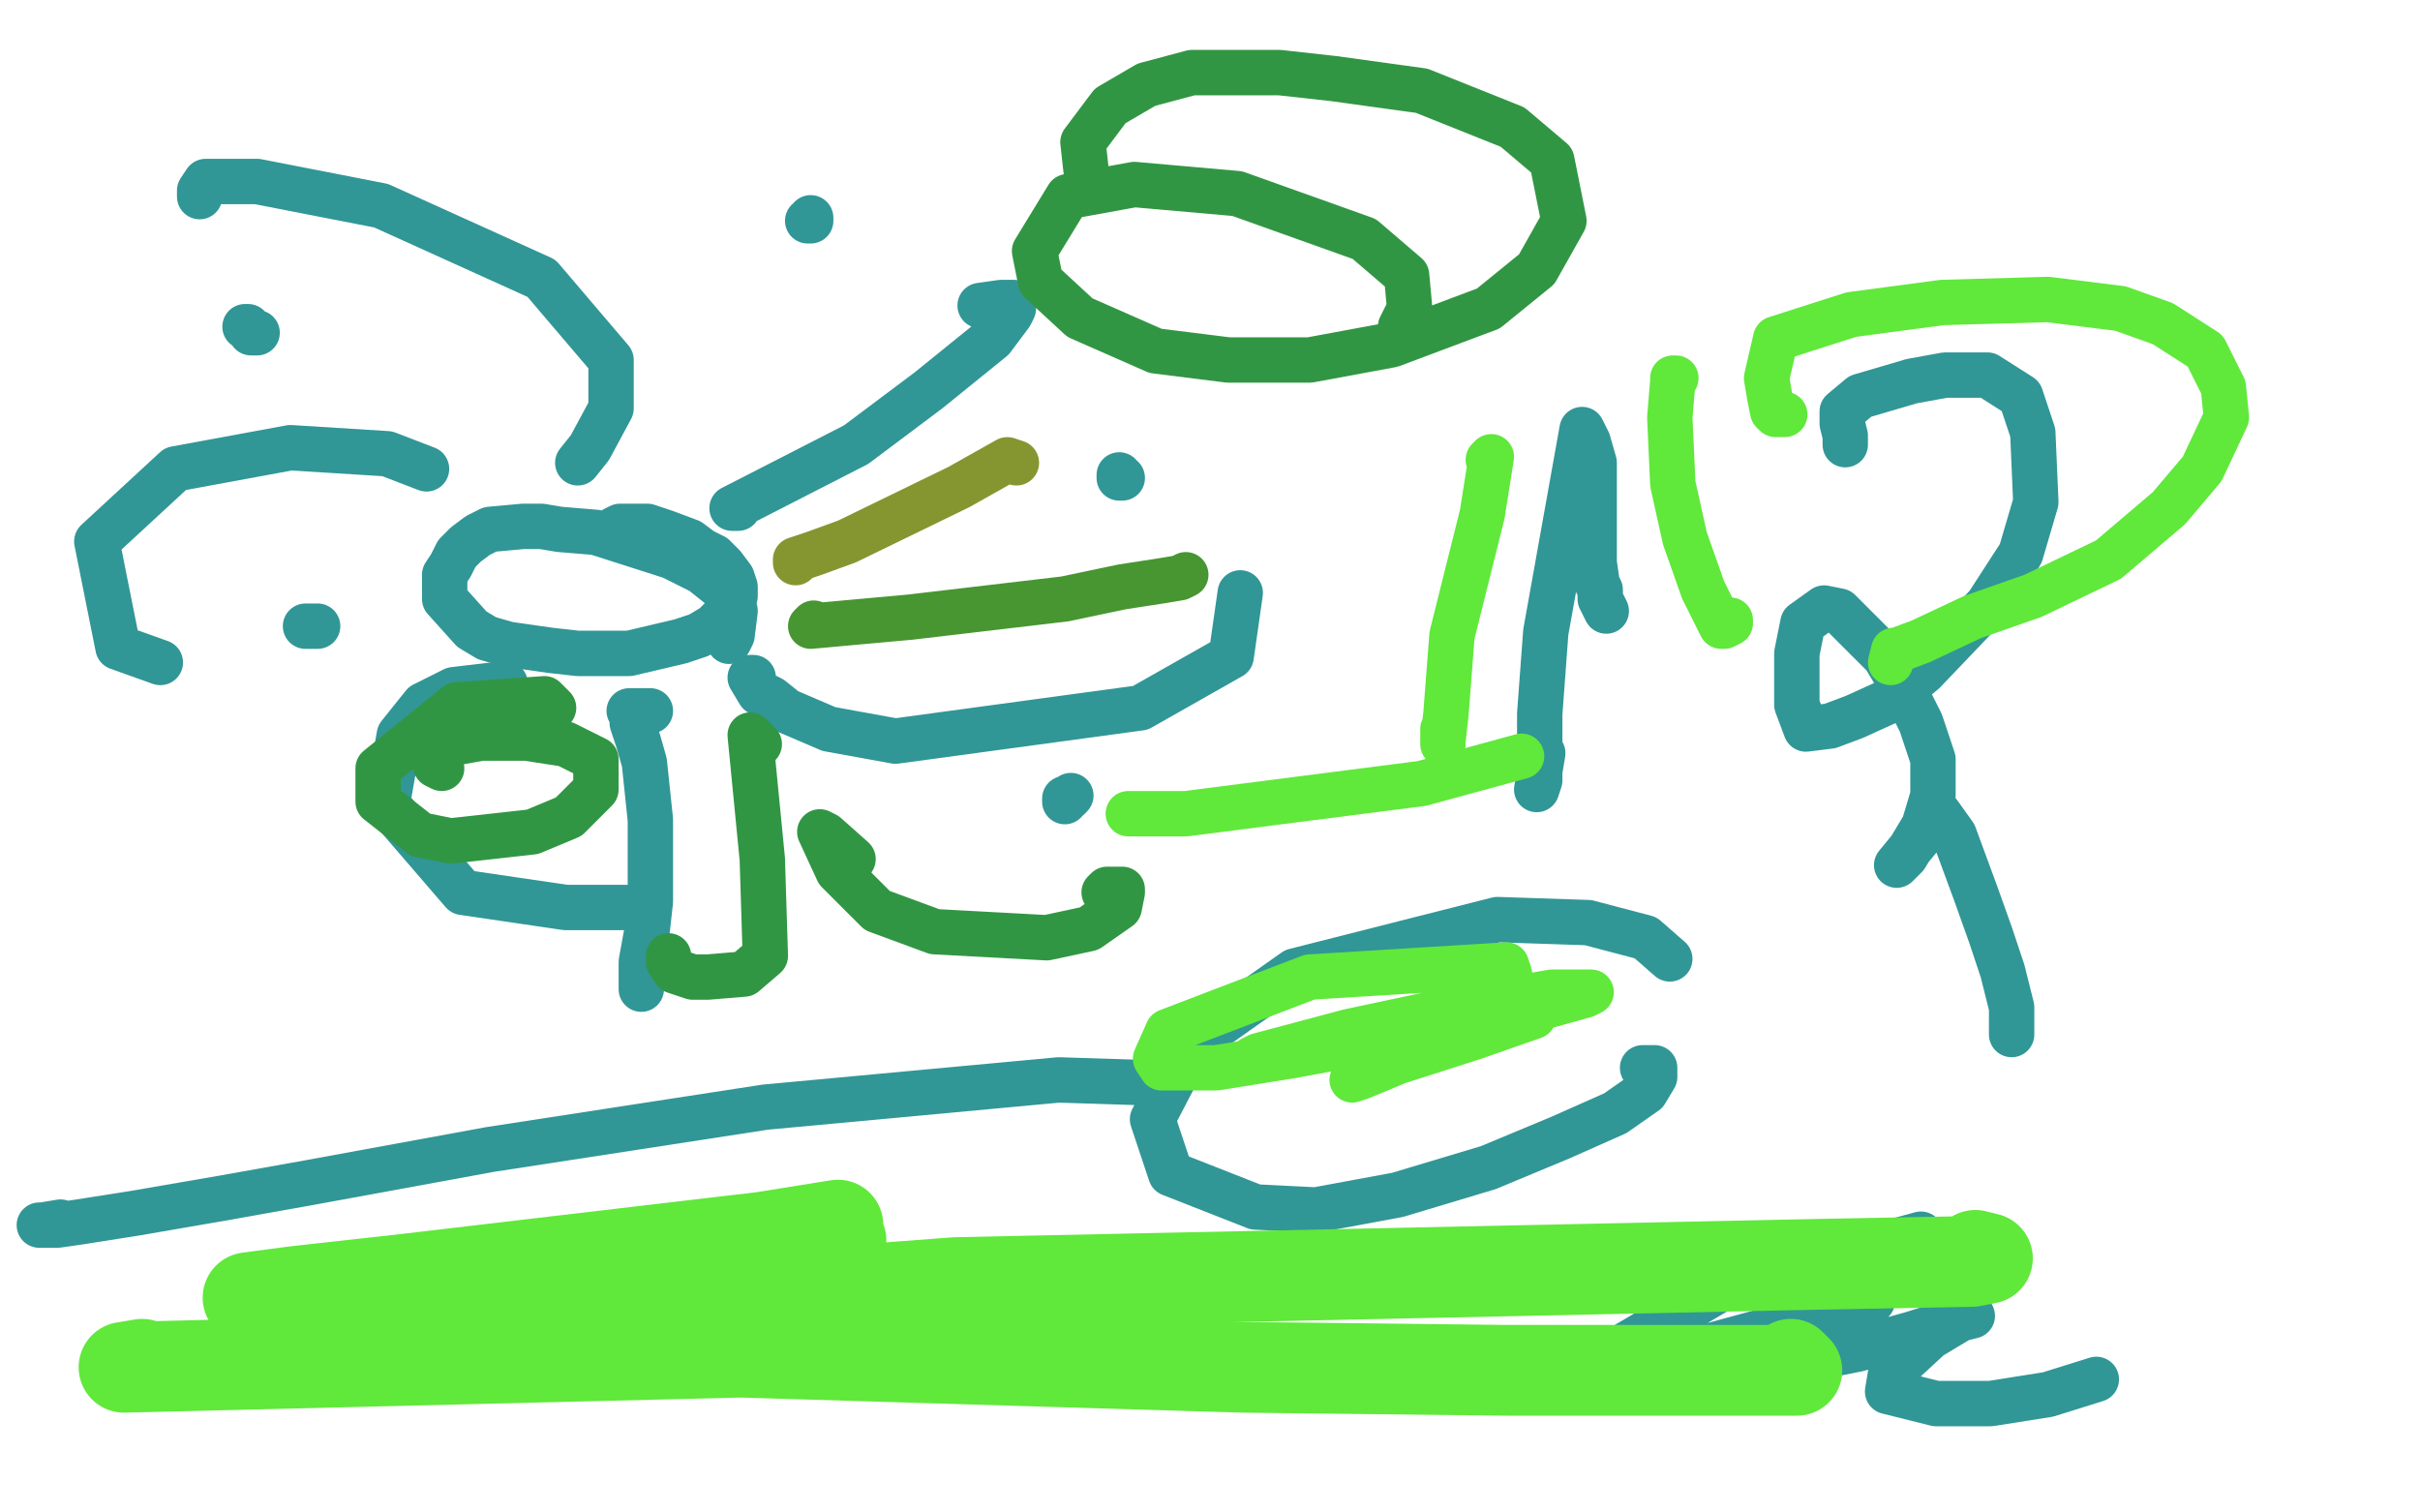
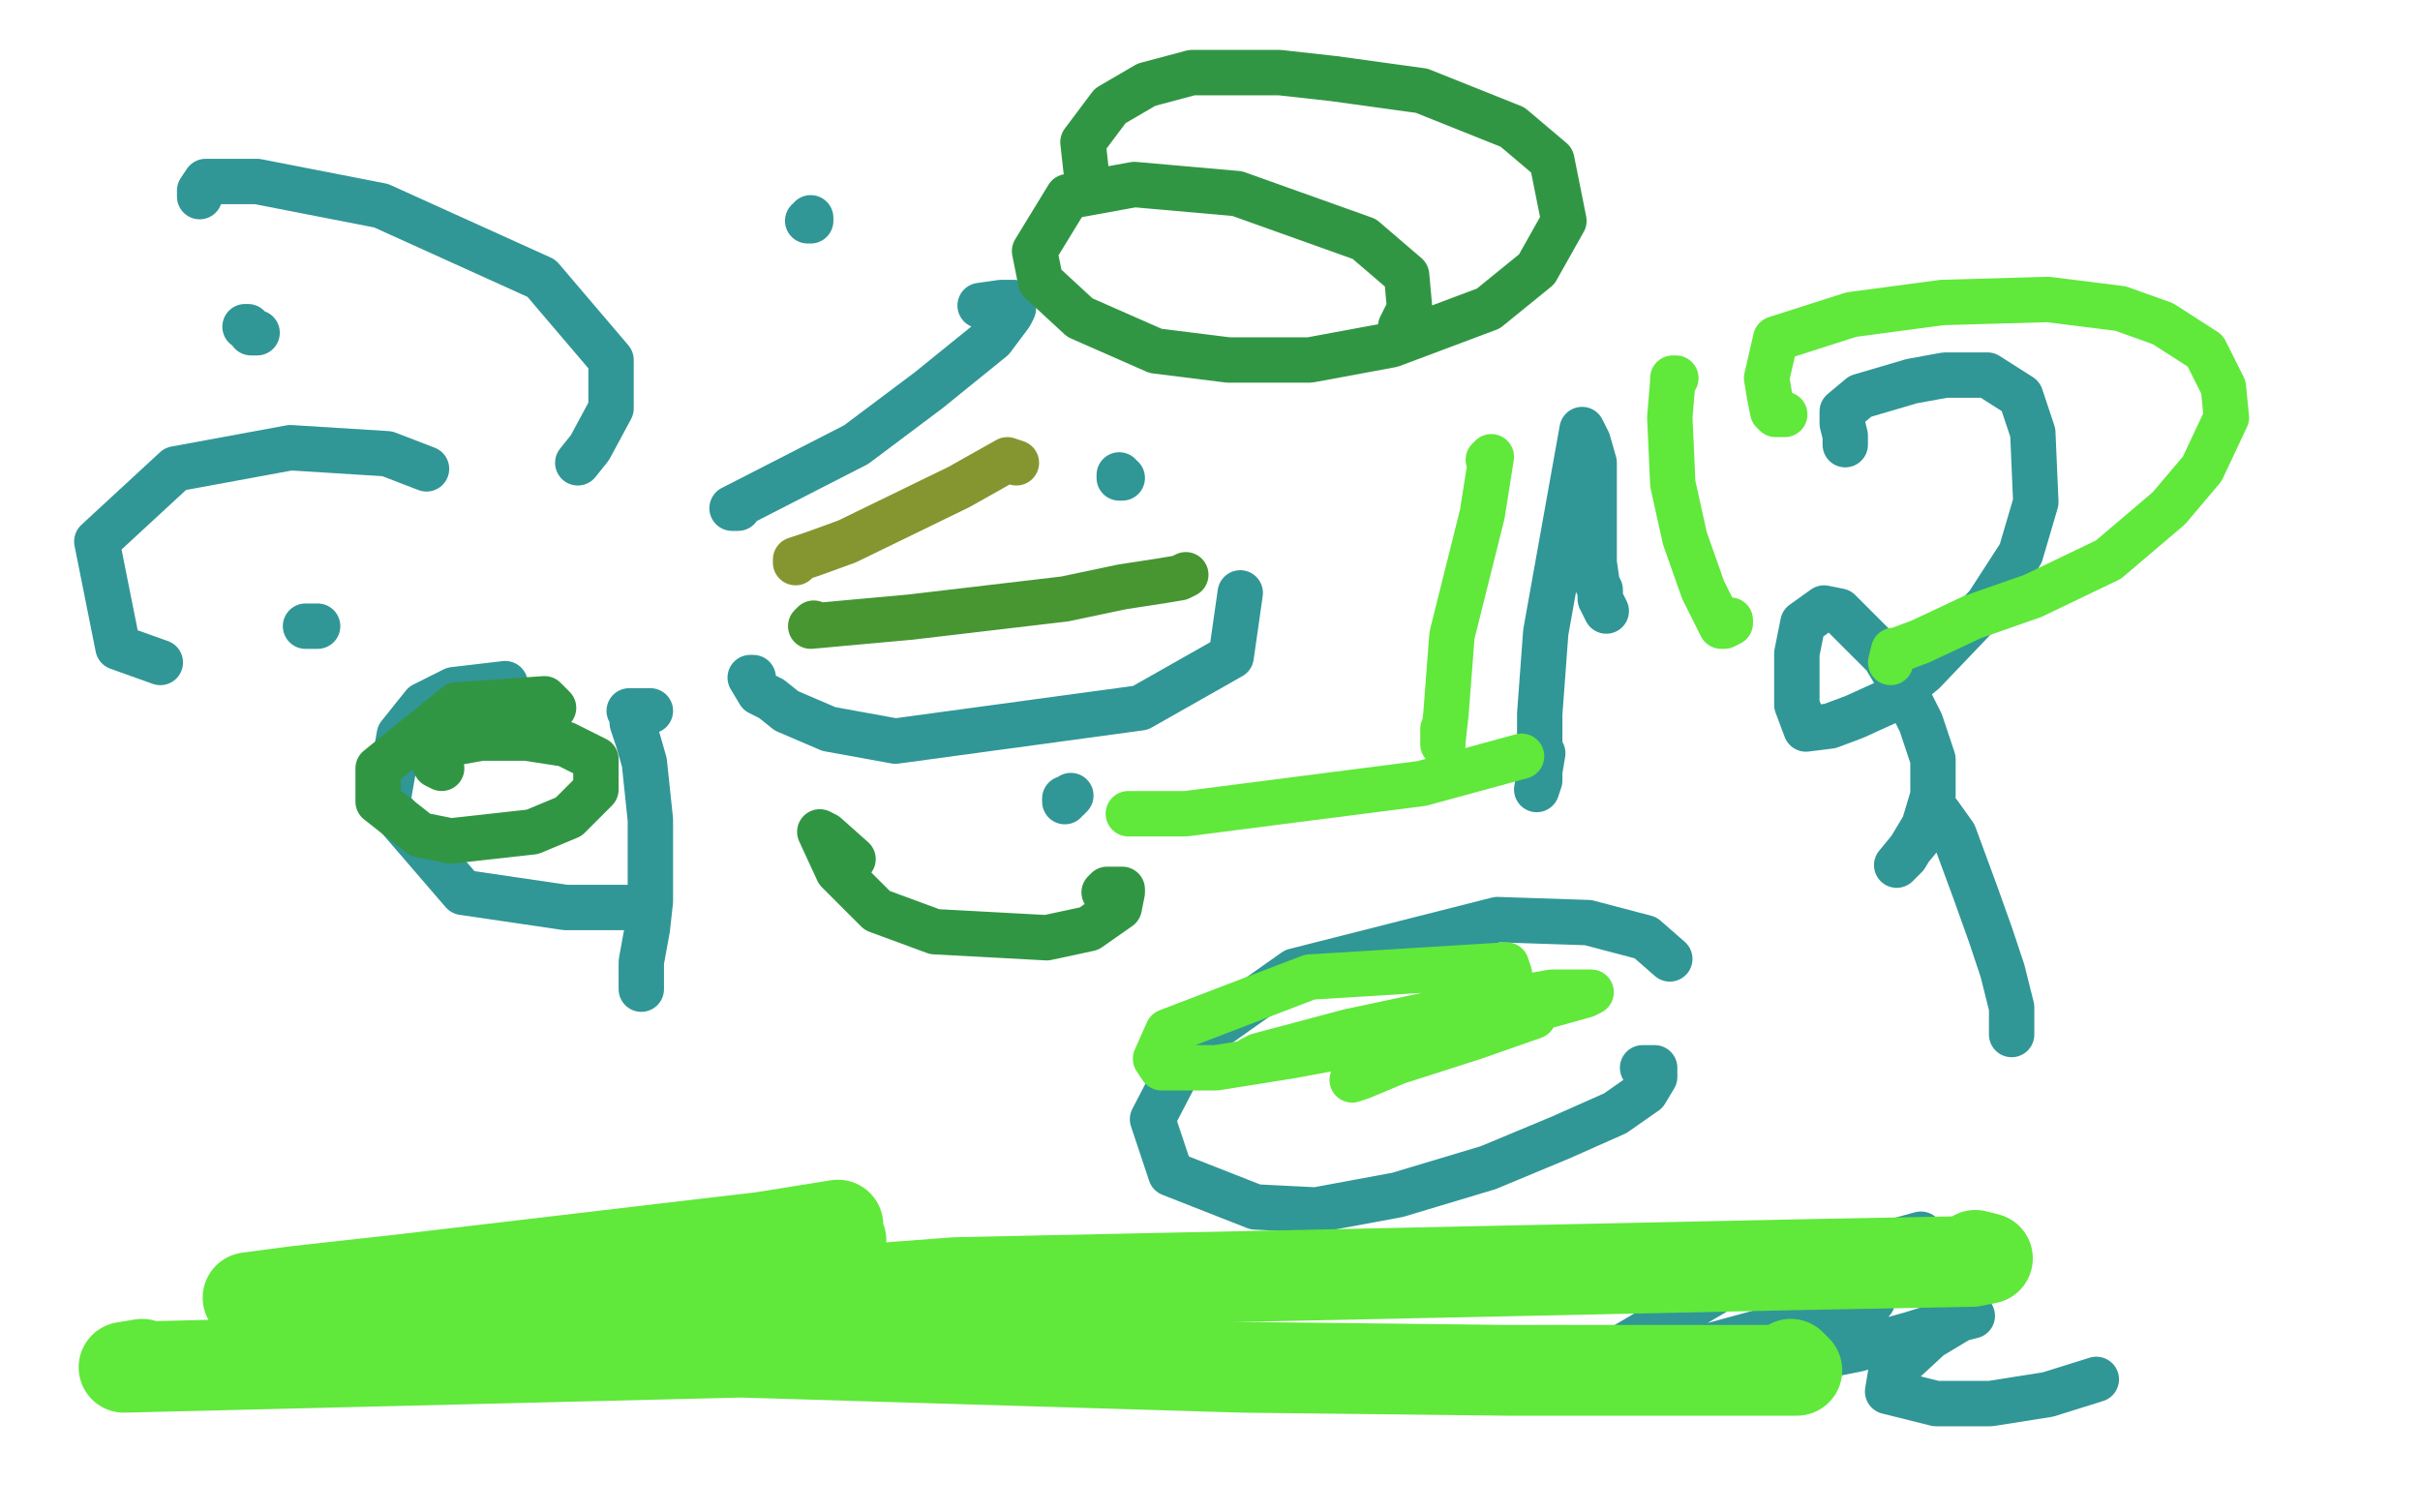
<svg xmlns="http://www.w3.org/2000/svg" width="800" height="500" version="1.1" style="stroke-antialiasing: false">
  <desc>This SVG has been created on https://colorillo.com/</desc>
  <rect x="0" y="0" width="800" height="500" style="fill: rgb(255,255,255); stroke-width:0" />
  <polyline points="212,327 212,326 212,326 212,322 212,322 212,318 212,318 214,307 214,307 215,298 215,298 215,285 215,285 215,271 215,271 213,252 213,252 211,245 211,245 209,239 209,239 209,236 209,236 209,235 208,235 209,235 210,235 211,235 212,235 213,235 214,235 214,235 215,235" style="fill: none; stroke: #319696; stroke-width: 15; stroke-linejoin: round; stroke-linecap: round; stroke-antialiasing: false; stroke-antialias: 0; opacity: 1.0" />
-   <polyline points="241,212 242,210 242,210 243,202 243,202 242,197 242,197 232,189 232,189 222,184 222,184 197,176 197,176 185,175 185,175 179,174 179,174 173,174 173,174 162,175 162,175 158,177 158,177 154,180 154,180 151,183 151,183 149,187 149,187 147,190 147,190 147,198 147,198 156,208 156,208 161,211 161,211 168,213 168,213 175,214 175,214 182,215 182,215 191,216 191,216 208,216 208,216 225,212 225,212 231,210 231,210 236,207 236,207 242,201 242,201 243,197 243,197 243,194 243,194 242,191 242,191 239,187 239,187 236,184 236,184 232,182 232,182 228,179 228,179 220,176 220,176 217,175 217,175 214,174 214,174 210,174 210,174 208,174 208,174 205,174 205,174 203,175 203,175" style="fill: none; stroke: #319696; stroke-width: 15; stroke-linejoin: round; stroke-linecap: round; stroke-antialiasing: false; stroke-antialias: 0; opacity: 1.0" />
  <polyline points="244,168 242,168 242,168 283,147 283,147 307,129 307,129 328,112 328,112 334,104 334,104 335,102 335,102 335,100 335,100 331,100 331,100 324,101 324,101" style="fill: none; stroke: #319696; stroke-width: 15; stroke-linejoin: round; stroke-linecap: round; stroke-antialiasing: false; stroke-antialias: 0; opacity: 1.0" />
  <polyline points="191,153 195,148 195,148 202,135 202,135 202,119 202,119 179,92 179,92 126,68 126,68 85,60 85,60 68,60 68,60 66,63 66,63 66,65 66,65" style="fill: none; stroke: #319696; stroke-width: 15; stroke-linejoin: round; stroke-linecap: round; stroke-antialiasing: false; stroke-antialias: 0; opacity: 1.0" />
  <polyline points="141,155 128,150 128,150 96,148 96,148 58,155 58,155 32,179 32,179 39,214 39,214 53,219 53,219" style="fill: none; stroke: #319696; stroke-width: 15; stroke-linejoin: round; stroke-linecap: round; stroke-antialiasing: false; stroke-antialias: 0; opacity: 1.0" />
  <polyline points="167,226 150,228 150,228 140,233 140,233 132,243 132,243 128,266 128,266 153,295 153,295 187,300 187,300 212,300 212,300" style="fill: none; stroke: #319696; stroke-width: 15; stroke-linejoin: round; stroke-linecap: round; stroke-antialiasing: false; stroke-antialias: 0; opacity: 1.0" />
  <polyline points="249,224 248,224 248,224 251,229 251,229 255,231 255,231 260,235 260,235 274,241 274,241 296,245 296,245 377,234 377,234 407,217 407,217 410,196 410,196" style="fill: none; stroke: #319696; stroke-width: 15; stroke-linejoin: round; stroke-linecap: round; stroke-antialiasing: false; stroke-antialias: 0; opacity: 1.0" />
  <polyline points="105,207 104,207 104,207 101,207 101,207" style="fill: none; stroke: #319696; stroke-width: 15; stroke-linejoin: round; stroke-linecap: round; stroke-antialiasing: false; stroke-antialias: 0; opacity: 1.0" />
  <polyline points="85,110 83,110 83,110 82,108 82,108 81,108 81,108" style="fill: none; stroke: #319696; stroke-width: 15; stroke-linejoin: round; stroke-linecap: round; stroke-antialiasing: false; stroke-antialias: 0; opacity: 1.0" />
  <polyline points="267,73 268,73 268,73 268,72 268,72" style="fill: none; stroke: #319696; stroke-width: 15; stroke-linejoin: round; stroke-linecap: round; stroke-antialiasing: false; stroke-antialias: 0; opacity: 1.0" />
  <polyline points="370,157 370,158 370,158 371,158 371,158" style="fill: none; stroke: #319696; stroke-width: 15; stroke-linejoin: round; stroke-linecap: round; stroke-antialiasing: false; stroke-antialias: 0; opacity: 1.0" />
  <polyline points="354,263 353,264 353,264 352,264 352,264 352,265 352,265" style="fill: none; stroke: #319696; stroke-width: 15; stroke-linejoin: round; stroke-linecap: round; stroke-antialiasing: false; stroke-antialias: 0; opacity: 1.0" />
  <polyline points="552,317 544,310 544,310 525,305 525,305 495,304 495,304 428,321 428,321 394,345 394,345 381,370 381,370 387,388 387,388 415,399 415,399 435,400 435,400 462,395 462,395 492,386 492,386 516,376 516,376 534,368 534,368 544,361 544,361 547,356 547,356 547,354 547,354 547,353 547,353 543,353 543,353" style="fill: none; stroke: #319696; stroke-width: 15; stroke-linejoin: round; stroke-linecap: round; stroke-antialiasing: false; stroke-antialias: 0; opacity: 1.0" />
  <polyline points="531,202 530,200 530,200 529,198 529,198 529,195 529,195 528,193 528,193 527,186 527,186 527,176 527,176 527,172 527,172 527,163 527,163 527,153 527,153 525,146 525,146 523,142 523,142 511,209 511,209 509,236 509,236 509,248 509,248 509,258 509,258 508,261 508,261 510,249 510,249" style="fill: none; stroke: #319696; stroke-width: 15; stroke-linejoin: round; stroke-linecap: round; stroke-antialiasing: false; stroke-antialias: 0; opacity: 1.0" />
  <polyline points="610,147 610,144 610,144 609,140 609,140 609,136 609,136 615,131 615,131 632,126 632,126 643,124 643,124 648,124 648,124 657,124 657,124 668,131 668,131 672,143 672,143 673,166 673,166 668,183 668,183 657,200 657,200 636,222 636,222 624,232 624,232 613,237 613,237 605,240 605,240 597,241 597,241 594,233 594,233 594,216 594,216 596,206 596,206 603,201 603,201 608,202 608,202 623,217 623,217 629,227 629,227 635,239 635,239 639,251 639,251 639,263 639,263 636,273 636,273 630,283 630,283 627,286 627,286 641,269 641,269 646,276 646,276 653,295 653,295 658,309 658,309 662,321 662,321 665,333 665,333 665,338 665,338 665,340 665,340 665,341 665,341 665,342 665,342" style="fill: none; stroke: #319696; stroke-width: 15; stroke-linejoin: round; stroke-linecap: round; stroke-antialiasing: false; stroke-antialias: 0; opacity: 1.0" />
  <polyline points="636,409 635,408 635,408 569,426 569,426 535,446 535,446 565,445 565,445 587,439 587,439 610,433 610,433 619,430 619,430 618,430 618,430 598,434 598,434 584,441 584,441 577,447 577,447 576,450 576,450 594,450 594,450 614,446 614,446 632,441 632,441 648,436 648,436 652,435 652,435 648,436 648,436 638,442 638,442 625,454 625,454 624,460 624,460 640,464 640,464 658,464 658,464 677,461 677,461 693,456 693,456" style="fill: none; stroke: #319696; stroke-width: 15; stroke-linejoin: round; stroke-linecap: round; stroke-antialiasing: false; stroke-antialias: 0; opacity: 1.0" />
-   <polyline points="382,359 381,358 381,358 350,357 350,357 253,366 253,366 162,380 162,380 102,391 102,391 74,396 74,396 45,401 45,401 26,404 26,404 19,405 19,405 15,405 15,405 13,405 13,405 14,405 20,404" style="fill: none; stroke: #319696; stroke-width: 15; stroke-linejoin: round; stroke-linecap: round; stroke-antialiasing: false; stroke-antialias: 0; opacity: 1.0" />
  <polyline points="183,234 180,231 180,231 151,233 151,233 125,254 125,254 125,265 125,265 139,276 139,276 149,278 149,278 176,275 176,275 188,270 188,270 197,261 197,261 197,251 197,251 187,246 187,246 174,244 174,244 159,244 159,244 148,246 148,246 144,248 144,248 144,250 144,250 144,253 144,253 146,254 146,254" style="fill: none; stroke: #319644; stroke-width: 15; stroke-linejoin: round; stroke-linecap: round; stroke-antialiasing: false; stroke-antialias: 0; opacity: 1.0" />
-   <polyline points="251,246 248,243 248,243 252,284 252,284 253,316 253,316 246,322 246,322 234,323 234,323 229,323 229,323 223,321 223,321 221,318 221,318 221,316 221,316" style="fill: none; stroke: #319644; stroke-width: 15; stroke-linejoin: round; stroke-linecap: round; stroke-antialiasing: false; stroke-antialias: 0; opacity: 1.0" />
  <polyline points="282,284 273,276 273,276 271,275 271,275 277,288 277,288 290,301 290,301 309,308 309,308 346,310 346,310 360,307 360,307 370,300 370,300 371,295 371,295 371,294 371,294 370,294 370,294 366,294 366,294 365,295 365,295" style="fill: none; stroke: #319644; stroke-width: 15; stroke-linejoin: round; stroke-linecap: round; stroke-antialiasing: false; stroke-antialias: 0; opacity: 1.0" />
  <polyline points="463,108 466,102 466,102 465,91 465,91 451,79 451,79 409,64 409,64 375,61 375,61 353,65 353,65 342,83 342,83 344,93 344,93 357,105 357,105 382,116 382,116 406,119 406,119 433,119 433,119 460,114 460,114 492,102 492,102 508,89 508,89 517,73 517,73 513,53 513,53 500,42 500,42 470,30 470,30 441,26 441,26 423,24 423,24 394,24 394,24 379,28 379,28 367,35 367,35 358,47 358,47 359,56 359,56" style="fill: none; stroke: #319644; stroke-width: 15; stroke-linejoin: round; stroke-linecap: round; stroke-antialiasing: false; stroke-antialias: 0; opacity: 1.0" />
  <polyline points="336,153 333,152 333,152 317,161 317,161 280,179 280,179 269,183 269,183 263,185 263,185 263,186" style="fill: none; stroke: #859631; stroke-width: 15; stroke-linejoin: round; stroke-linecap: round; stroke-antialiasing: false; stroke-antialias: 0; opacity: 1.0" />
  <polyline points="269,206 268,207 268,207 301,204 301,204 352,198 352,198 371,194 371,194 384,192 384,192 390,191 390,191 392,190 392,190" style="fill: none; stroke: #479631; stroke-width: 15; stroke-linejoin: round; stroke-linecap: round; stroke-antialiasing: false; stroke-antialias: 0; opacity: 1.0" />
  <polyline points="373,269 392,269 392,269 470,259 470,259 503,250 503,250" style="fill: none; stroke: #60e83b; stroke-width: 15; stroke-linejoin: round; stroke-linecap: round; stroke-antialiasing: false; stroke-antialias: 0; opacity: 1.0" />
  <polyline points="492,152 493,151 493,151 490,170 490,170 480,210 480,210 478,236 478,236 477,245 477,245 477,246 477,246 477,241 477,241" style="fill: none; stroke: #60e83b; stroke-width: 15; stroke-linejoin: round; stroke-linecap: round; stroke-antialiasing: false; stroke-antialias: 0; opacity: 1.0" />
  <polyline points="554,125 553,125 553,125 553,126 553,126 552,138 552,138 553,160 553,160 557,178 557,178 563,195 563,195 567,203 567,203 569,207 569,207 570,207 570,207 572,206 572,206 572,205 572,205" style="fill: none; stroke: #60e83b; stroke-width: 15; stroke-linejoin: round; stroke-linecap: round; stroke-antialiasing: false; stroke-antialias: 0; opacity: 1.0" />
  <polyline points="590,137 587,137 587,137 586,136 586,136 585,131 585,131 584,125 584,125 587,112 587,112 612,104 612,104 642,100 642,100 677,99 677,99 701,102 701,102 715,107 715,107 729,116 729,116 735,128 735,128 736,138 736,138 728,155 728,155 717,168 717,168 697,185 697,185 672,197 672,197 652,204 652,204 635,212 635,212 627,215 627,215 626,215 626,215 625,219 625,219" style="fill: none; stroke: #60e83b; stroke-width: 15; stroke-linejoin: round; stroke-linecap: round; stroke-antialiasing: false; stroke-antialias: 0; opacity: 1.0" />
  <polyline points="497,323 499,322 499,322 498,319 498,319 433,323 433,323 386,341 386,341 382,350 382,350 384,353 384,353 402,353 402,353 427,349 427,349 481,339 481,339 506,334 506,334 524,329 524,329 526,328 526,328 513,328 513,328 479,334 479,334 446,341 446,341 416,349 416,349 414,350 414,350 416,350 416,350 440,346 440,346 480,339 480,339 505,336 505,336 507,336 507,336 487,343 487,343 462,351 462,351 450,356 450,356 447,357 447,357" style="fill: none; stroke: #60e83b; stroke-width: 15; stroke-linejoin: round; stroke-linecap: round; stroke-antialiasing: false; stroke-antialias: 0; opacity: 1.0" />
  <polyline points="153,424 152,424 152,424 167,423 167,423 210,417 210,417 261,412 261,412 278,410 278,410 277,410 277,410 247,413 247,413 198,417 198,417 142,422 142,422 97,427 97,427 82,429 82,429 252,409 252,409 277,405 277,405" style="fill: none; stroke: #60e83b; stroke-width: 30; stroke-linejoin: round; stroke-linecap: round; stroke-antialiasing: false; stroke-antialias: 0; opacity: 1.0" />
  <polyline points="47,451 41,452 41,452 245,447 245,447 411,452 411,452 498,453 498,453 571,453 571,453 592,453 592,453 594,453 594,453 592,451 592,451" style="fill: none; stroke: #60e83b; stroke-width: 30; stroke-linejoin: round; stroke-linecap: round; stroke-antialiasing: false; stroke-antialias: 0; opacity: 1.0" />
  <polyline points="103,446 103,444 103,444 130,438 130,438 316,424 316,424 599,418 599,418 652,417 652,417 657,416 657,416 653,415 653,415" style="fill: none; stroke: #60e83b; stroke-width: 30; stroke-linejoin: round; stroke-linecap: round; stroke-antialiasing: false; stroke-antialias: 0; opacity: 1.0" />
</svg>